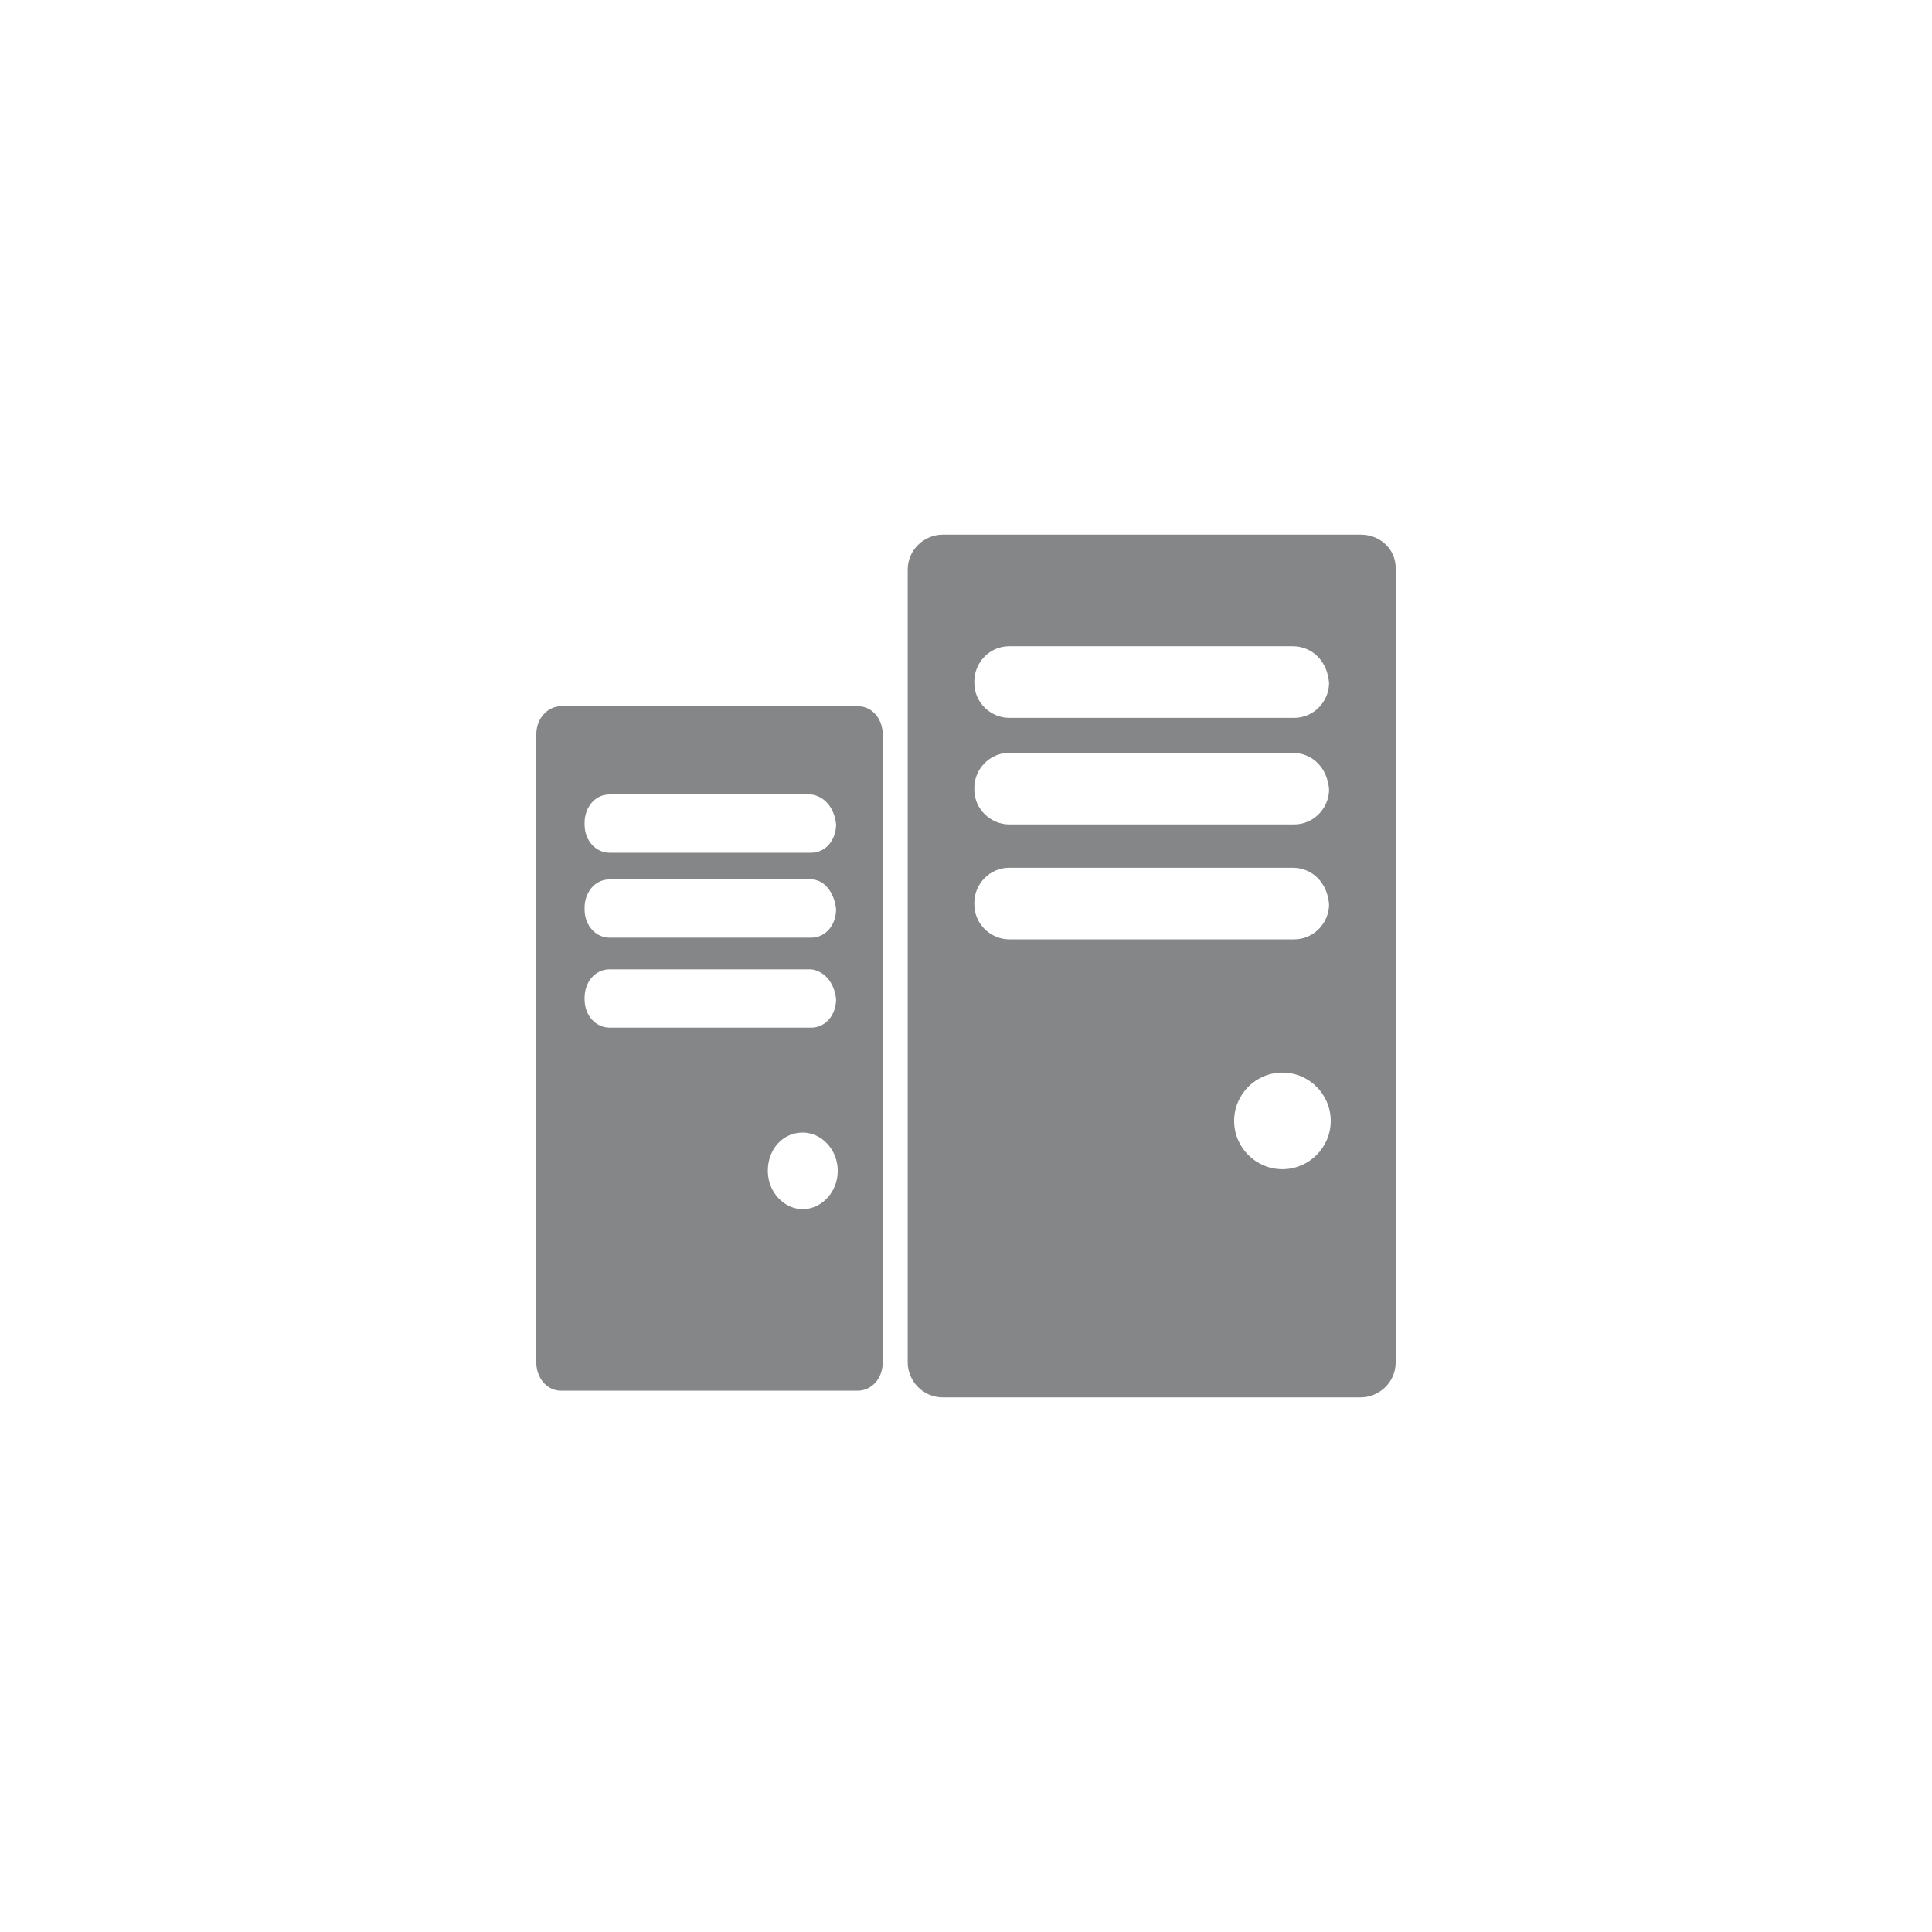
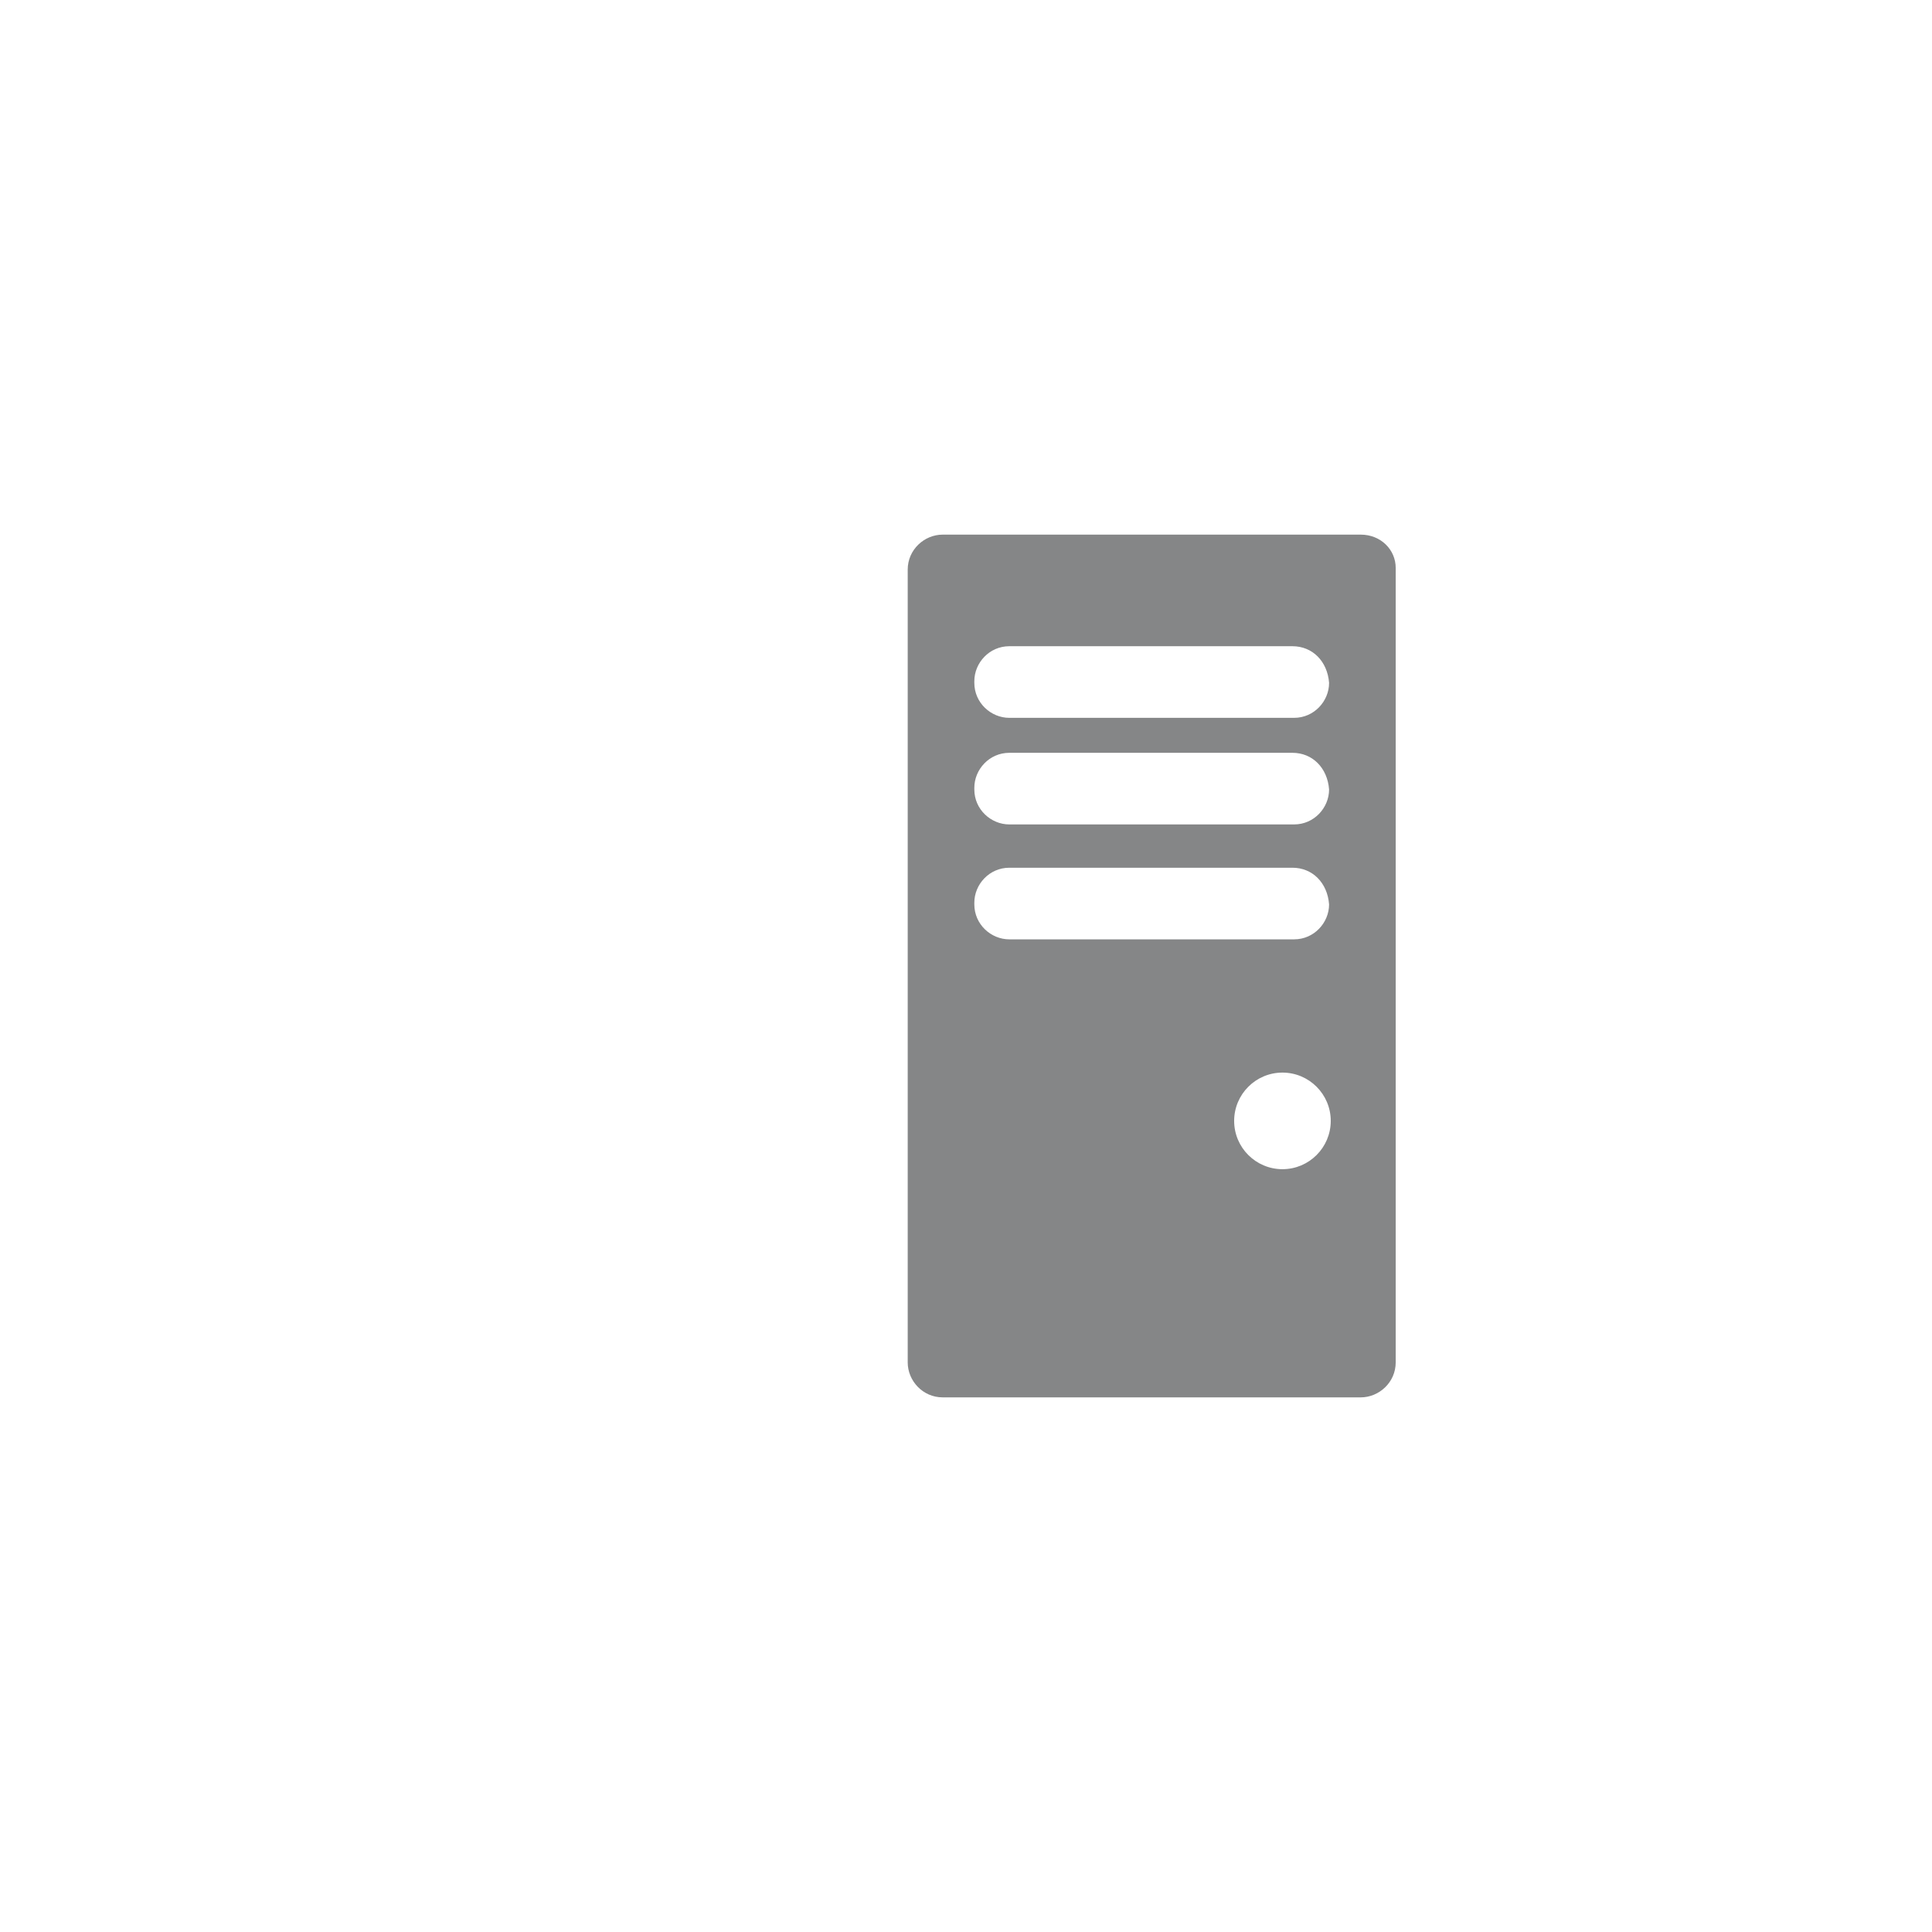
<svg xmlns="http://www.w3.org/2000/svg" version="1.1" id="Layer_1" x="0px" y="0px" viewBox="0 0 116 116" style="enable-background:new 0 0 116 116;" xml:space="preserve">
  <style type="text/css">
	.st0{fill:#858687;}
</style>
  <g>
    <g id="SERVER_00000077287824241650969850000004460538533277162416_">
      <path class="st0" d="M81.7,32.1H56.6c-1.1,0-2.1,0.9-2.1,2.1v47.6c0,1.1,0.9,2.1,2.1,2.1h25.1c1.1,0,2.1-0.9,2.1-2.1V34.1    C83.8,33,82.9,32.1,81.7,32.1L81.7,32.1z M77,70.2c-1.6,0-2.9-1.3-2.9-2.9c0-1.6,1.3-2.9,2.9-2.9c1.6,0,2.9,1.3,2.9,2.9    C79.9,68.9,78.6,70.2,77,70.2L77,70.2z M79.8,54.3c0,1.1-0.9,2.1-2.1,2.1H60.6c-1.1,0-2.1-0.9-2.1-2.1v-0.1c0-1.1,0.9-2.1,2.1-2.1    h17C78.8,52.1,79.7,53,79.8,54.3L79.8,54.3L79.8,54.3z M79.8,47.4c0,1.1-0.9,2.1-2.1,2.1H60.6c-1.1,0-2.1-0.9-2.1-2.1v-0.1    c0-1.1,0.9-2.1,2.1-2.1h17C78.8,45.2,79.7,46.1,79.8,47.4L79.8,47.4L79.8,47.4z M79.8,41c0,1.1-0.9,2.1-2.1,2.1H60.6    c-1.1,0-2.1-0.9-2.1-2.1v-0.1c0-1.1,0.9-2.1,2.1-2.1h17C78.8,38.8,79.7,39.7,79.8,41L79.8,41L79.8,41z" />
    </g>
    <g id="SERVER_00000152984491623002226690000012160803773275207339_">
-       <path class="st0" d="M51.5,42.4H33.7c-0.8,0-1.5,0.7-1.5,1.7v37.7c0,0.9,0.6,1.7,1.5,1.7h17.8c0.8,0,1.5-0.7,1.5-1.7V44.1    C53,43.2,52.4,42.4,51.5,42.4L51.5,42.4z M48.2,72.6c-1.1,0-2.1-1-2.1-2.3s0.9-2.3,2.1-2.3c1.1,0,2.1,1,2.1,2.3    S49.3,72.6,48.2,72.6L48.2,72.6z M50.2,60c0,0.9-0.6,1.7-1.5,1.7H36.6c-0.8,0-1.5-0.7-1.5-1.7v-0.1c0-0.9,0.6-1.7,1.5-1.7h12.1    C49.5,58.3,50.1,59,50.2,60L50.2,60L50.2,60z M50.2,54.6c0,0.9-0.6,1.7-1.5,1.7H36.6c-0.8,0-1.5-0.7-1.5-1.7v-0.1    c0-0.9,0.6-1.7,1.5-1.7h12.1C49.5,52.8,50.1,53.6,50.2,54.6L50.2,54.6L50.2,54.6z M50.2,49.5c0,0.9-0.6,1.7-1.5,1.7H36.6    c-0.8,0-1.5-0.7-1.5-1.7v-0.1c0-0.9,0.6-1.7,1.5-1.7h12.1C49.5,47.8,50.1,48.5,50.2,49.5L50.2,49.5L50.2,49.5z" />
-     </g>
+       </g>
  </g>
</svg>